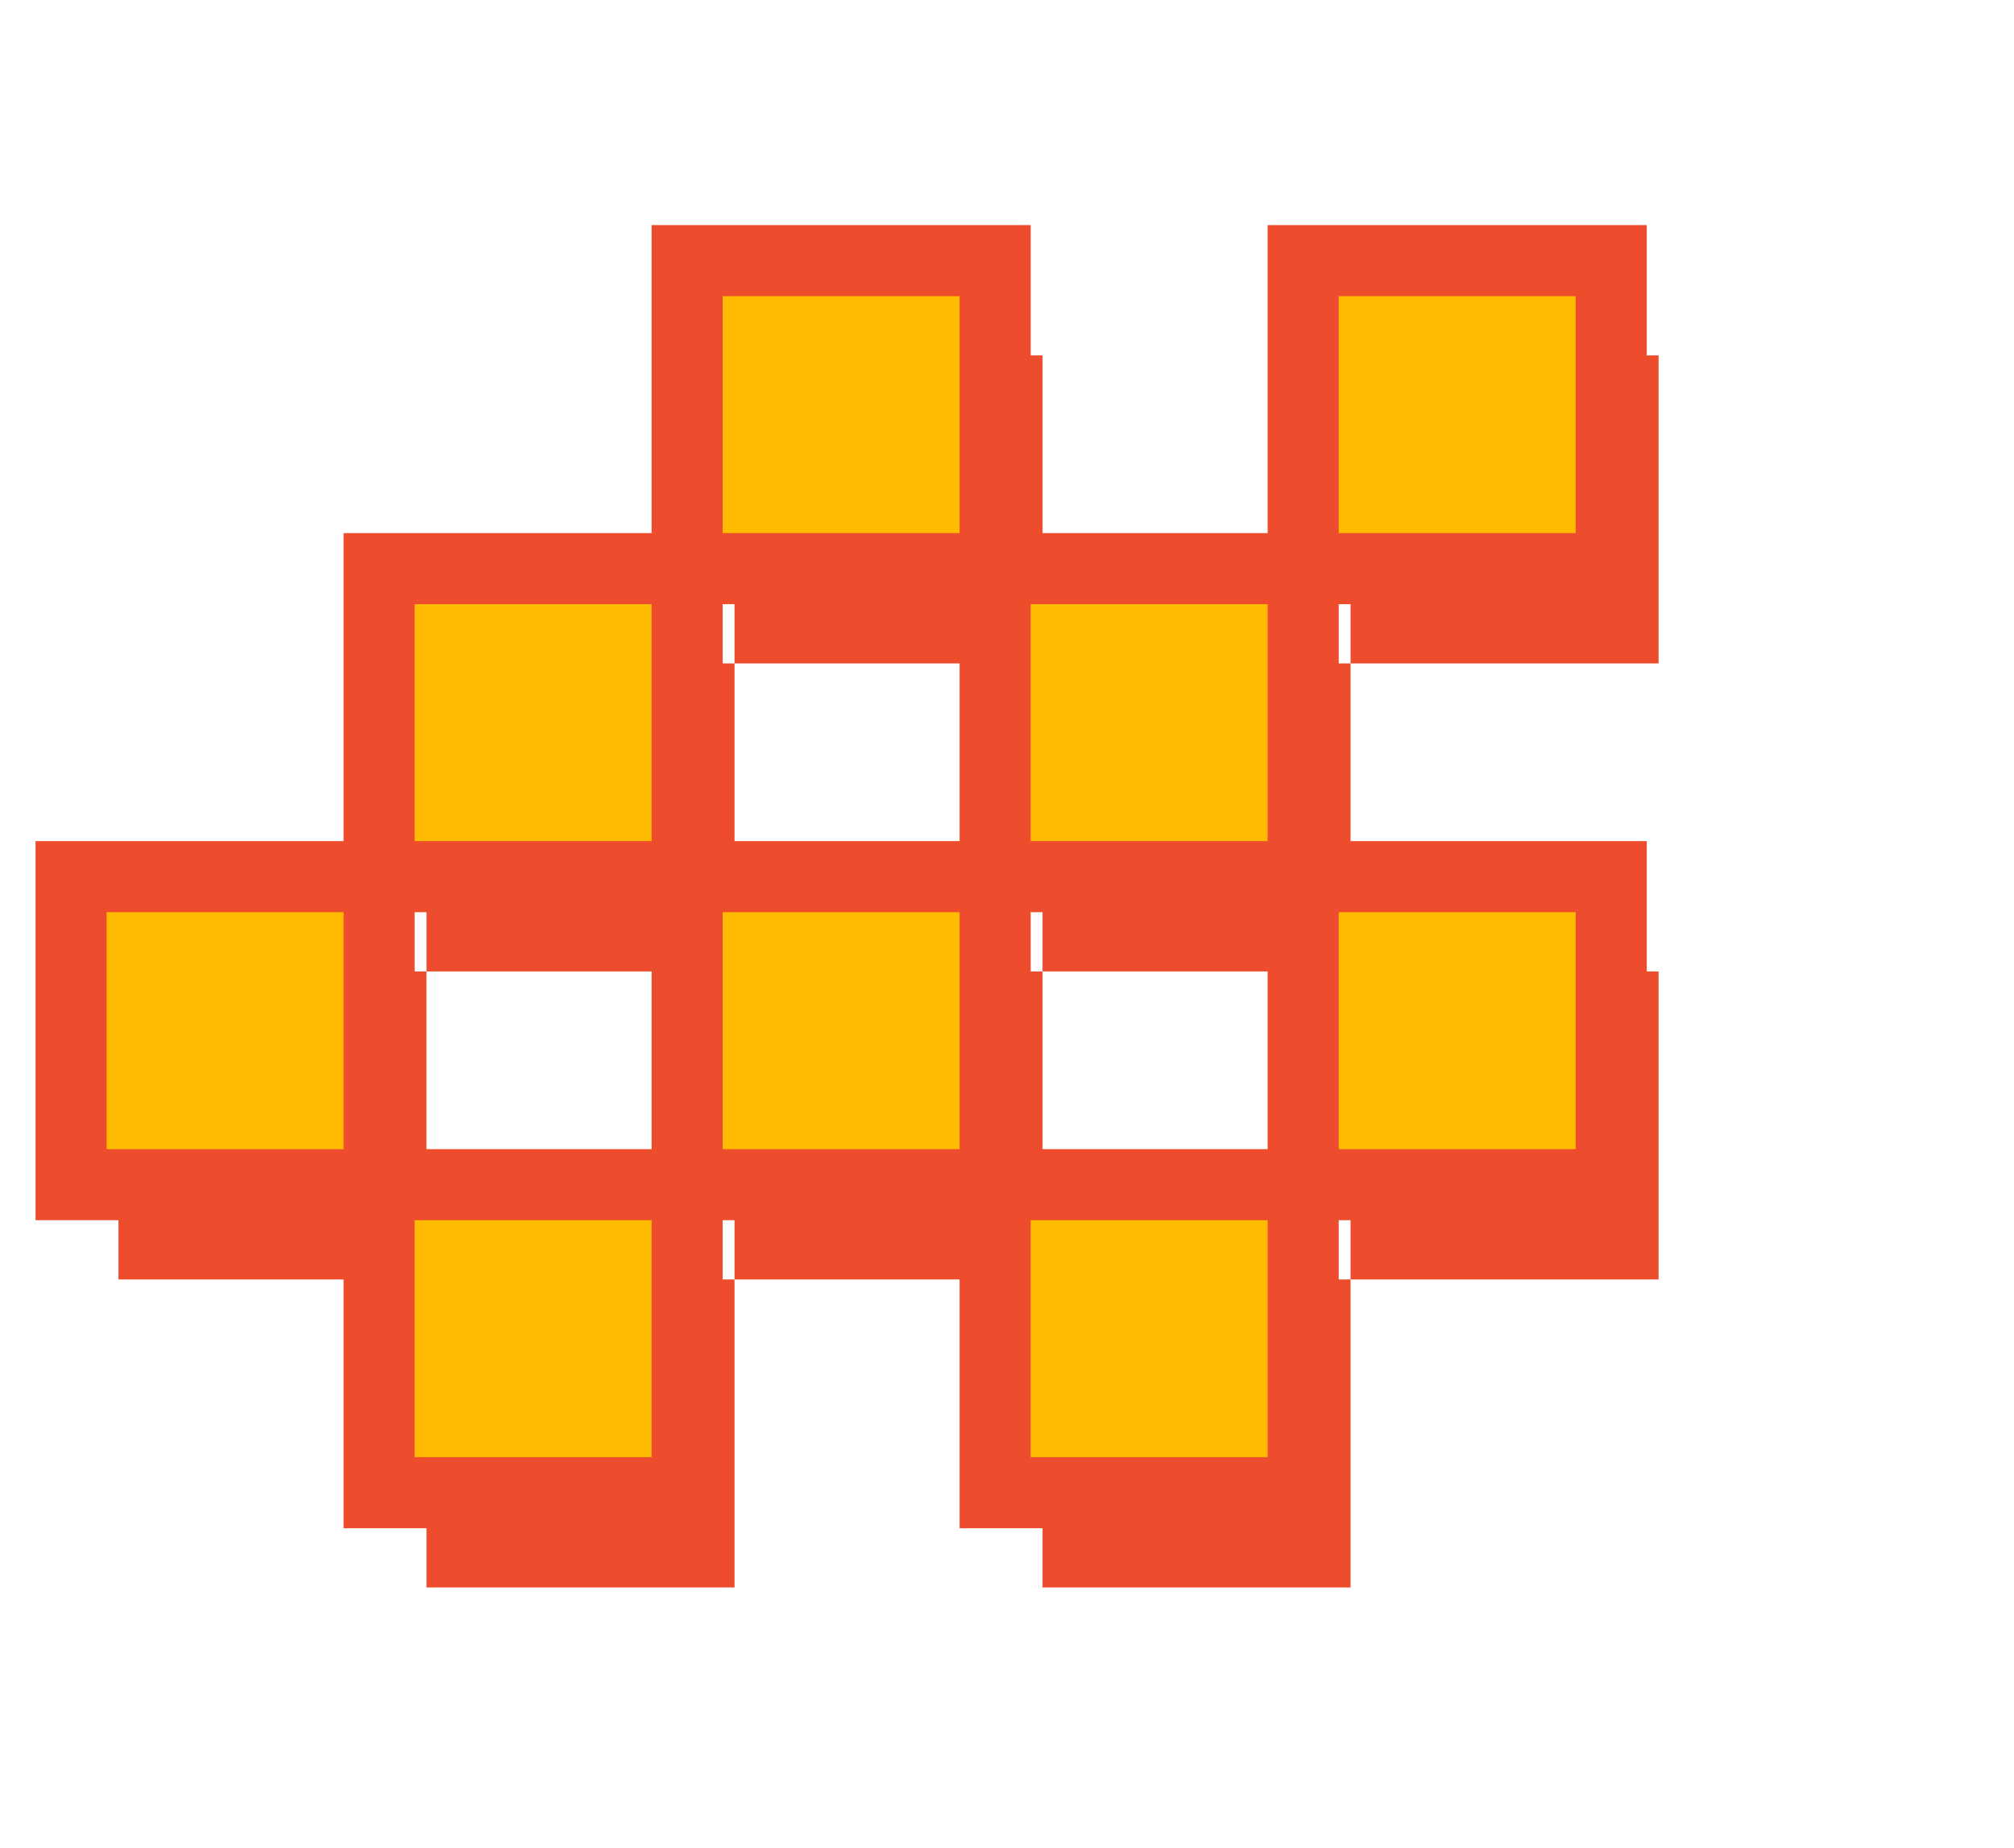
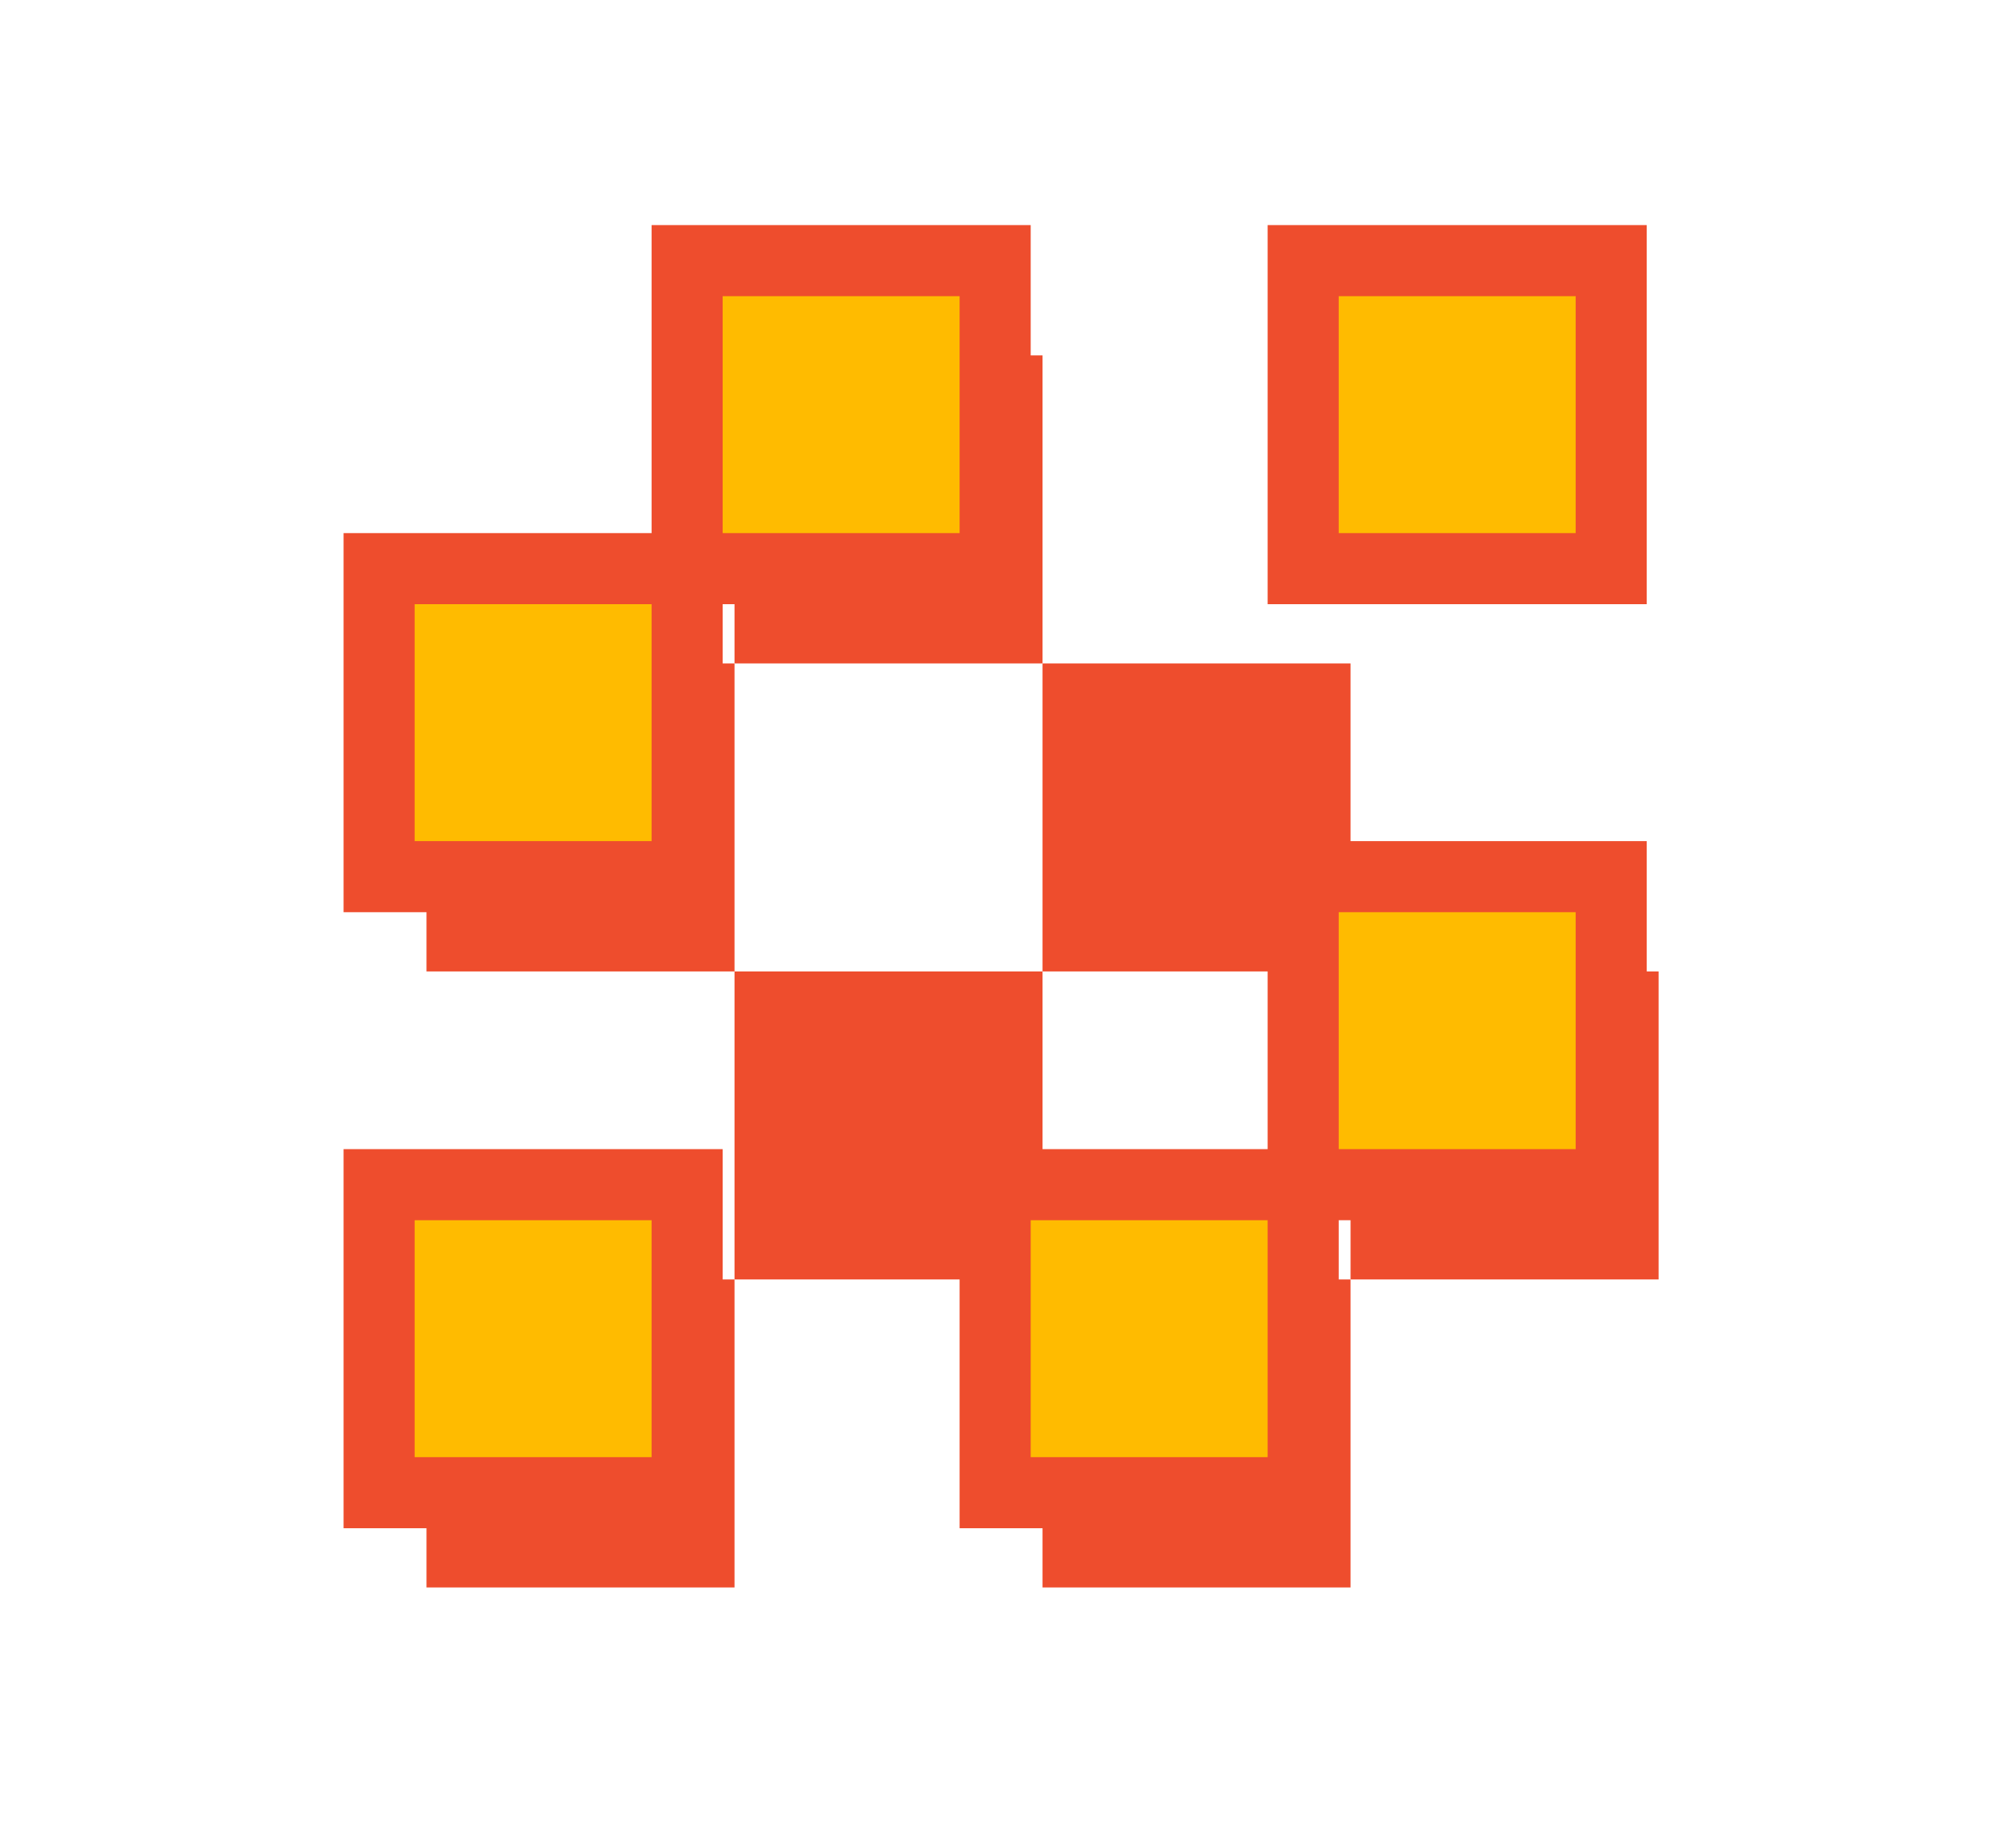
<svg xmlns="http://www.w3.org/2000/svg" width="85" height="78" viewBox="0 0 85 78" fill="none">
-   <path d="M70 28V15H57V28H70Z" fill="#EE4D2D" />
  <path d="M44 28V15H31V28H44Z" fill="#EE4D2D" />
  <path d="M57 41V28H44V41H57Z" fill="#EE4D2D" />
  <path d="M70 54V41H57V54H70Z" fill="#EE4D2D" />
  <path d="M31 41V28H18V41H31Z" fill="#EE4D2D" />
  <path d="M44 54V41H31V54H44Z" fill="#EE4D2D" />
  <path d="M57 67V54H44V67H57Z" fill="#EE4D2D" />
-   <path d="M18 54V41H5V54H18Z" fill="#EE4D2D" />
  <path d="M31 67V54H18V67H31Z" fill="#EE4D2D" />
  <path d="M68 24V11H55V24H68Z" fill="#FFBB00" stroke="#EE4D2D" stroke-width="3" />
  <path d="M42 24V11H29V24H42Z" fill="#FFBB00" stroke="#EE4D2D" stroke-width="3" />
-   <path d="M55 37V24H42V37H55Z" fill="#FFBB00" stroke="#EE4D2D" stroke-width="3" />
  <path d="M68 50V37H55V50H68Z" fill="#FFBB00" stroke="#EE4D2D" stroke-width="3" />
  <path d="M29 37V24H16V37H29Z" fill="#FFBB00" stroke="#EE4D2D" stroke-width="3" />
-   <path d="M42 50V37H29V50H42Z" fill="#FFBB00" stroke="#EE4D2D" stroke-width="3" />
  <path d="M55 63V50H42V63H55Z" fill="#FFBB00" stroke="#EE4D2D" stroke-width="3" />
-   <path d="M16 50V37H3V50H16Z" fill="#FFBB00" stroke="#EE4D2D" stroke-width="3" />
  <path d="M29 63V50H16V63H29Z" fill="#FFBB00" stroke="#EE4D2D" stroke-width="3" />
</svg>